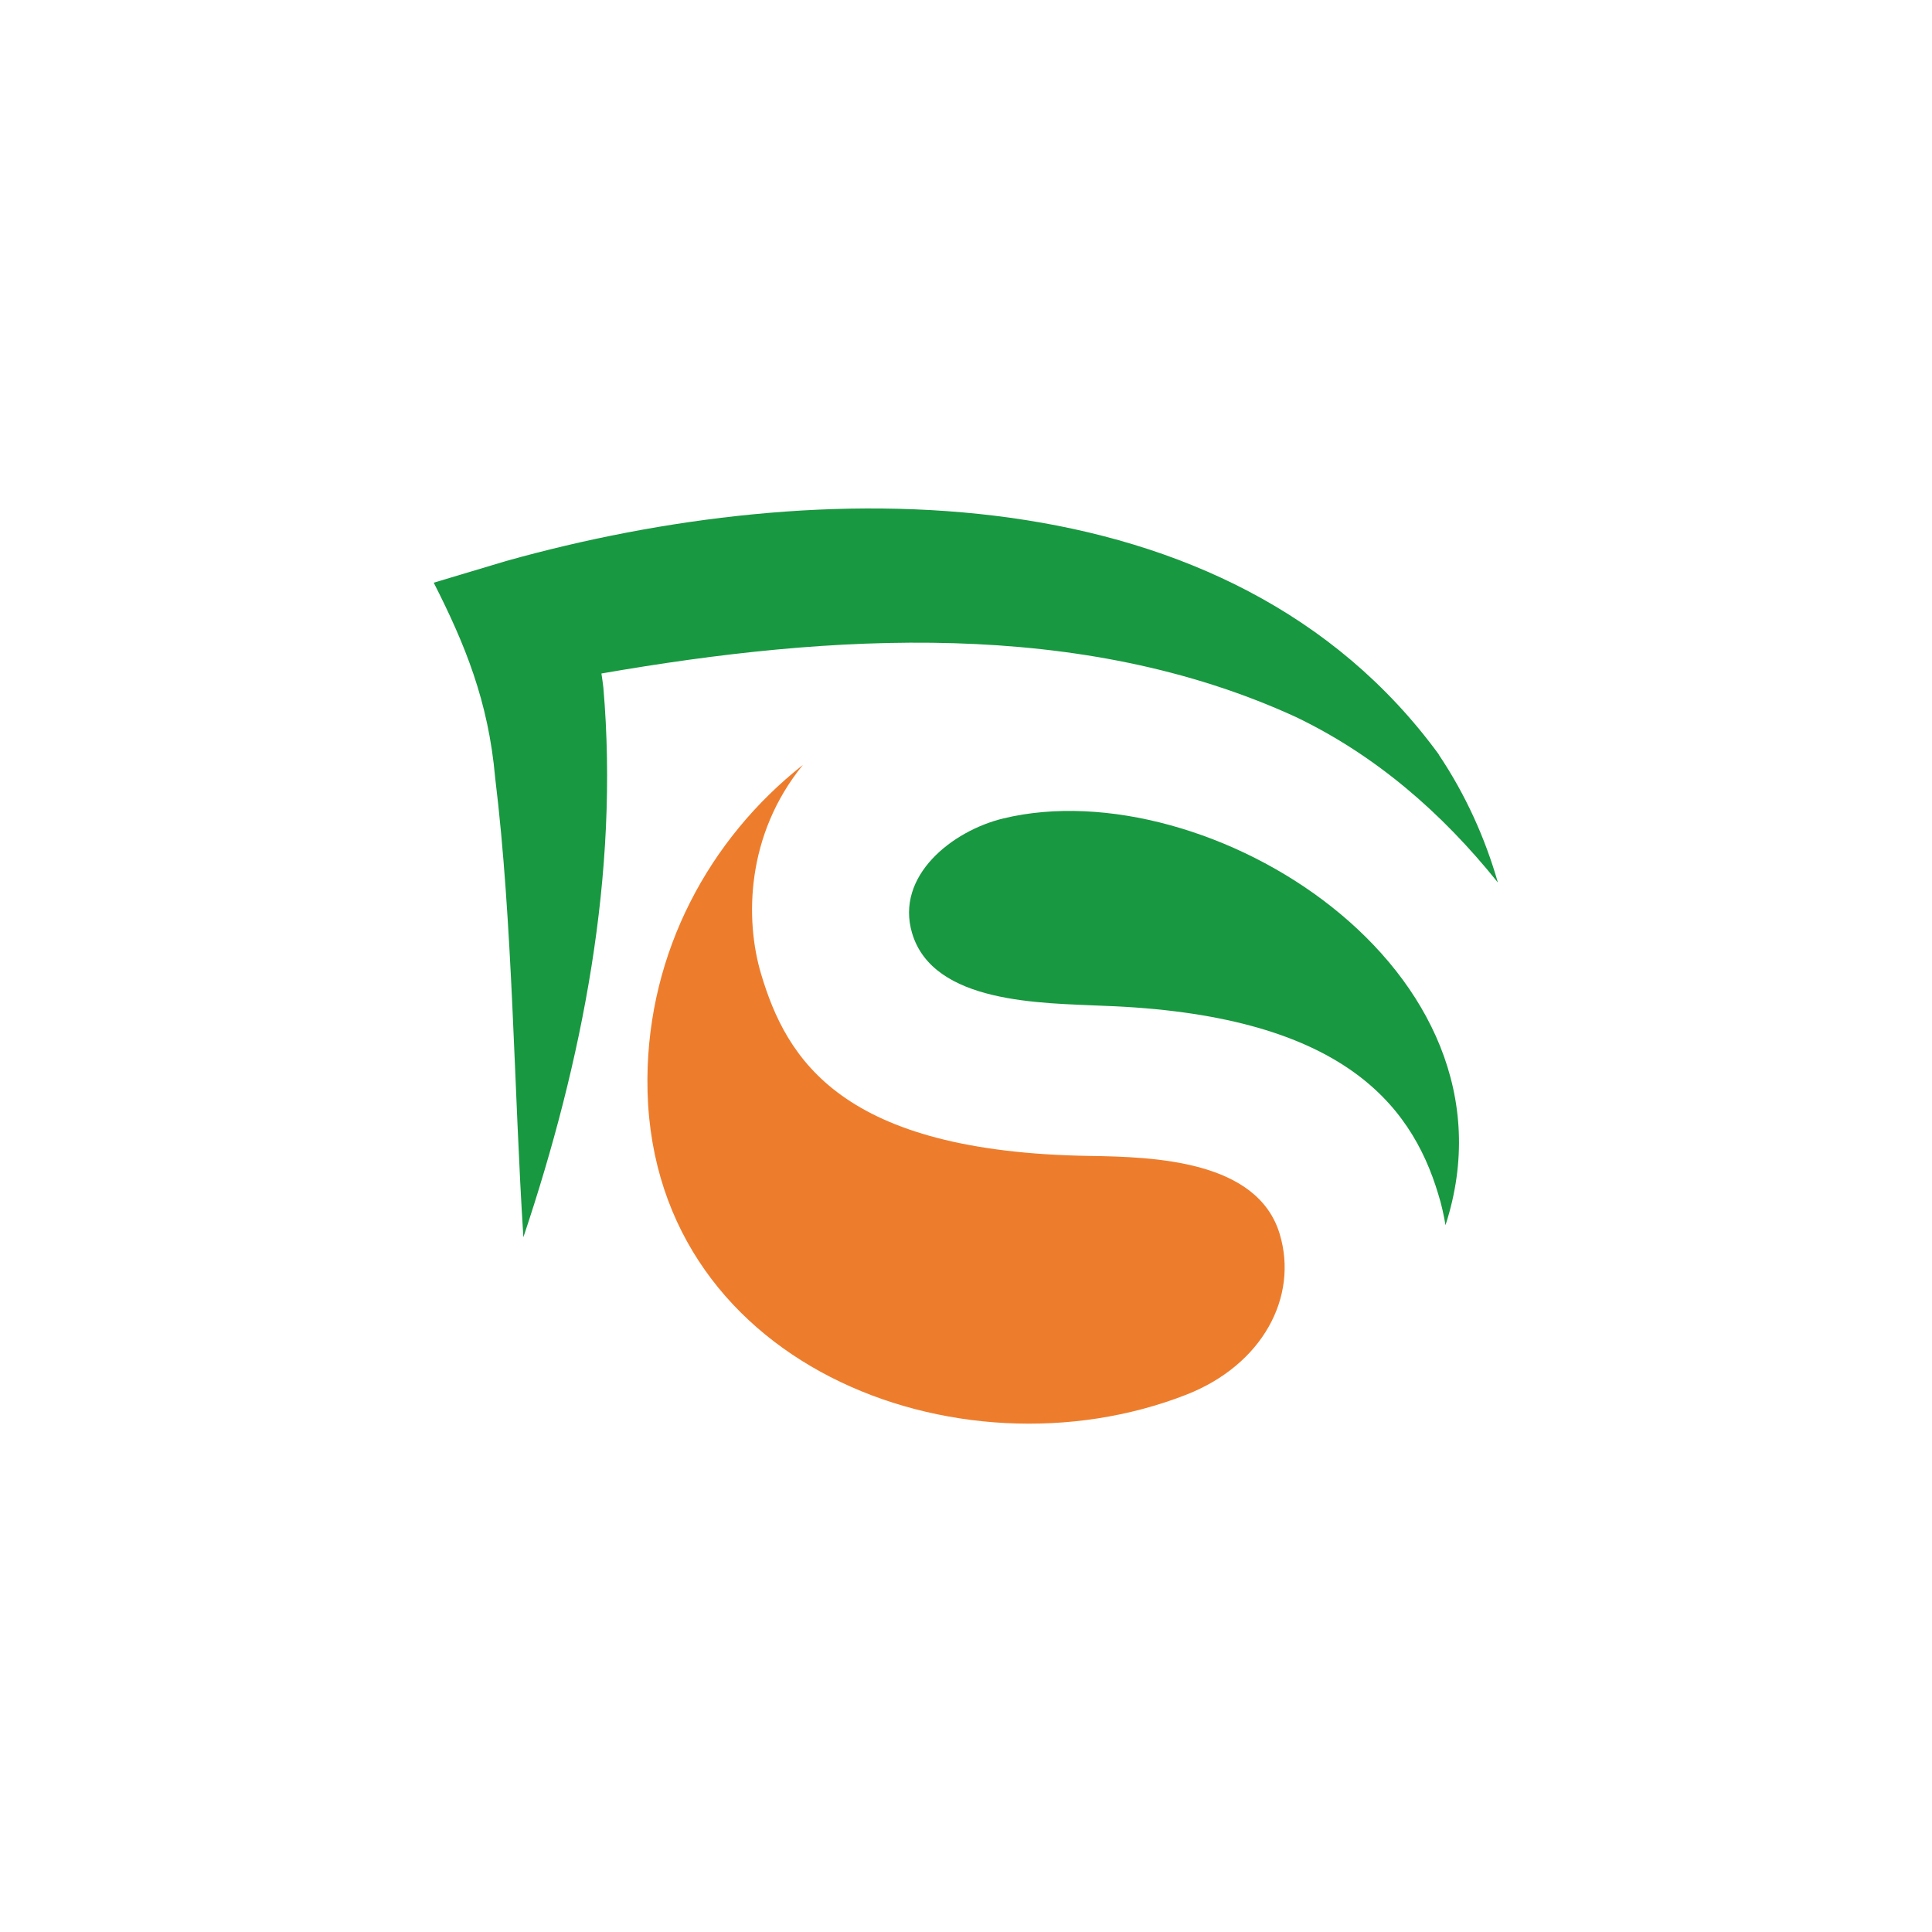
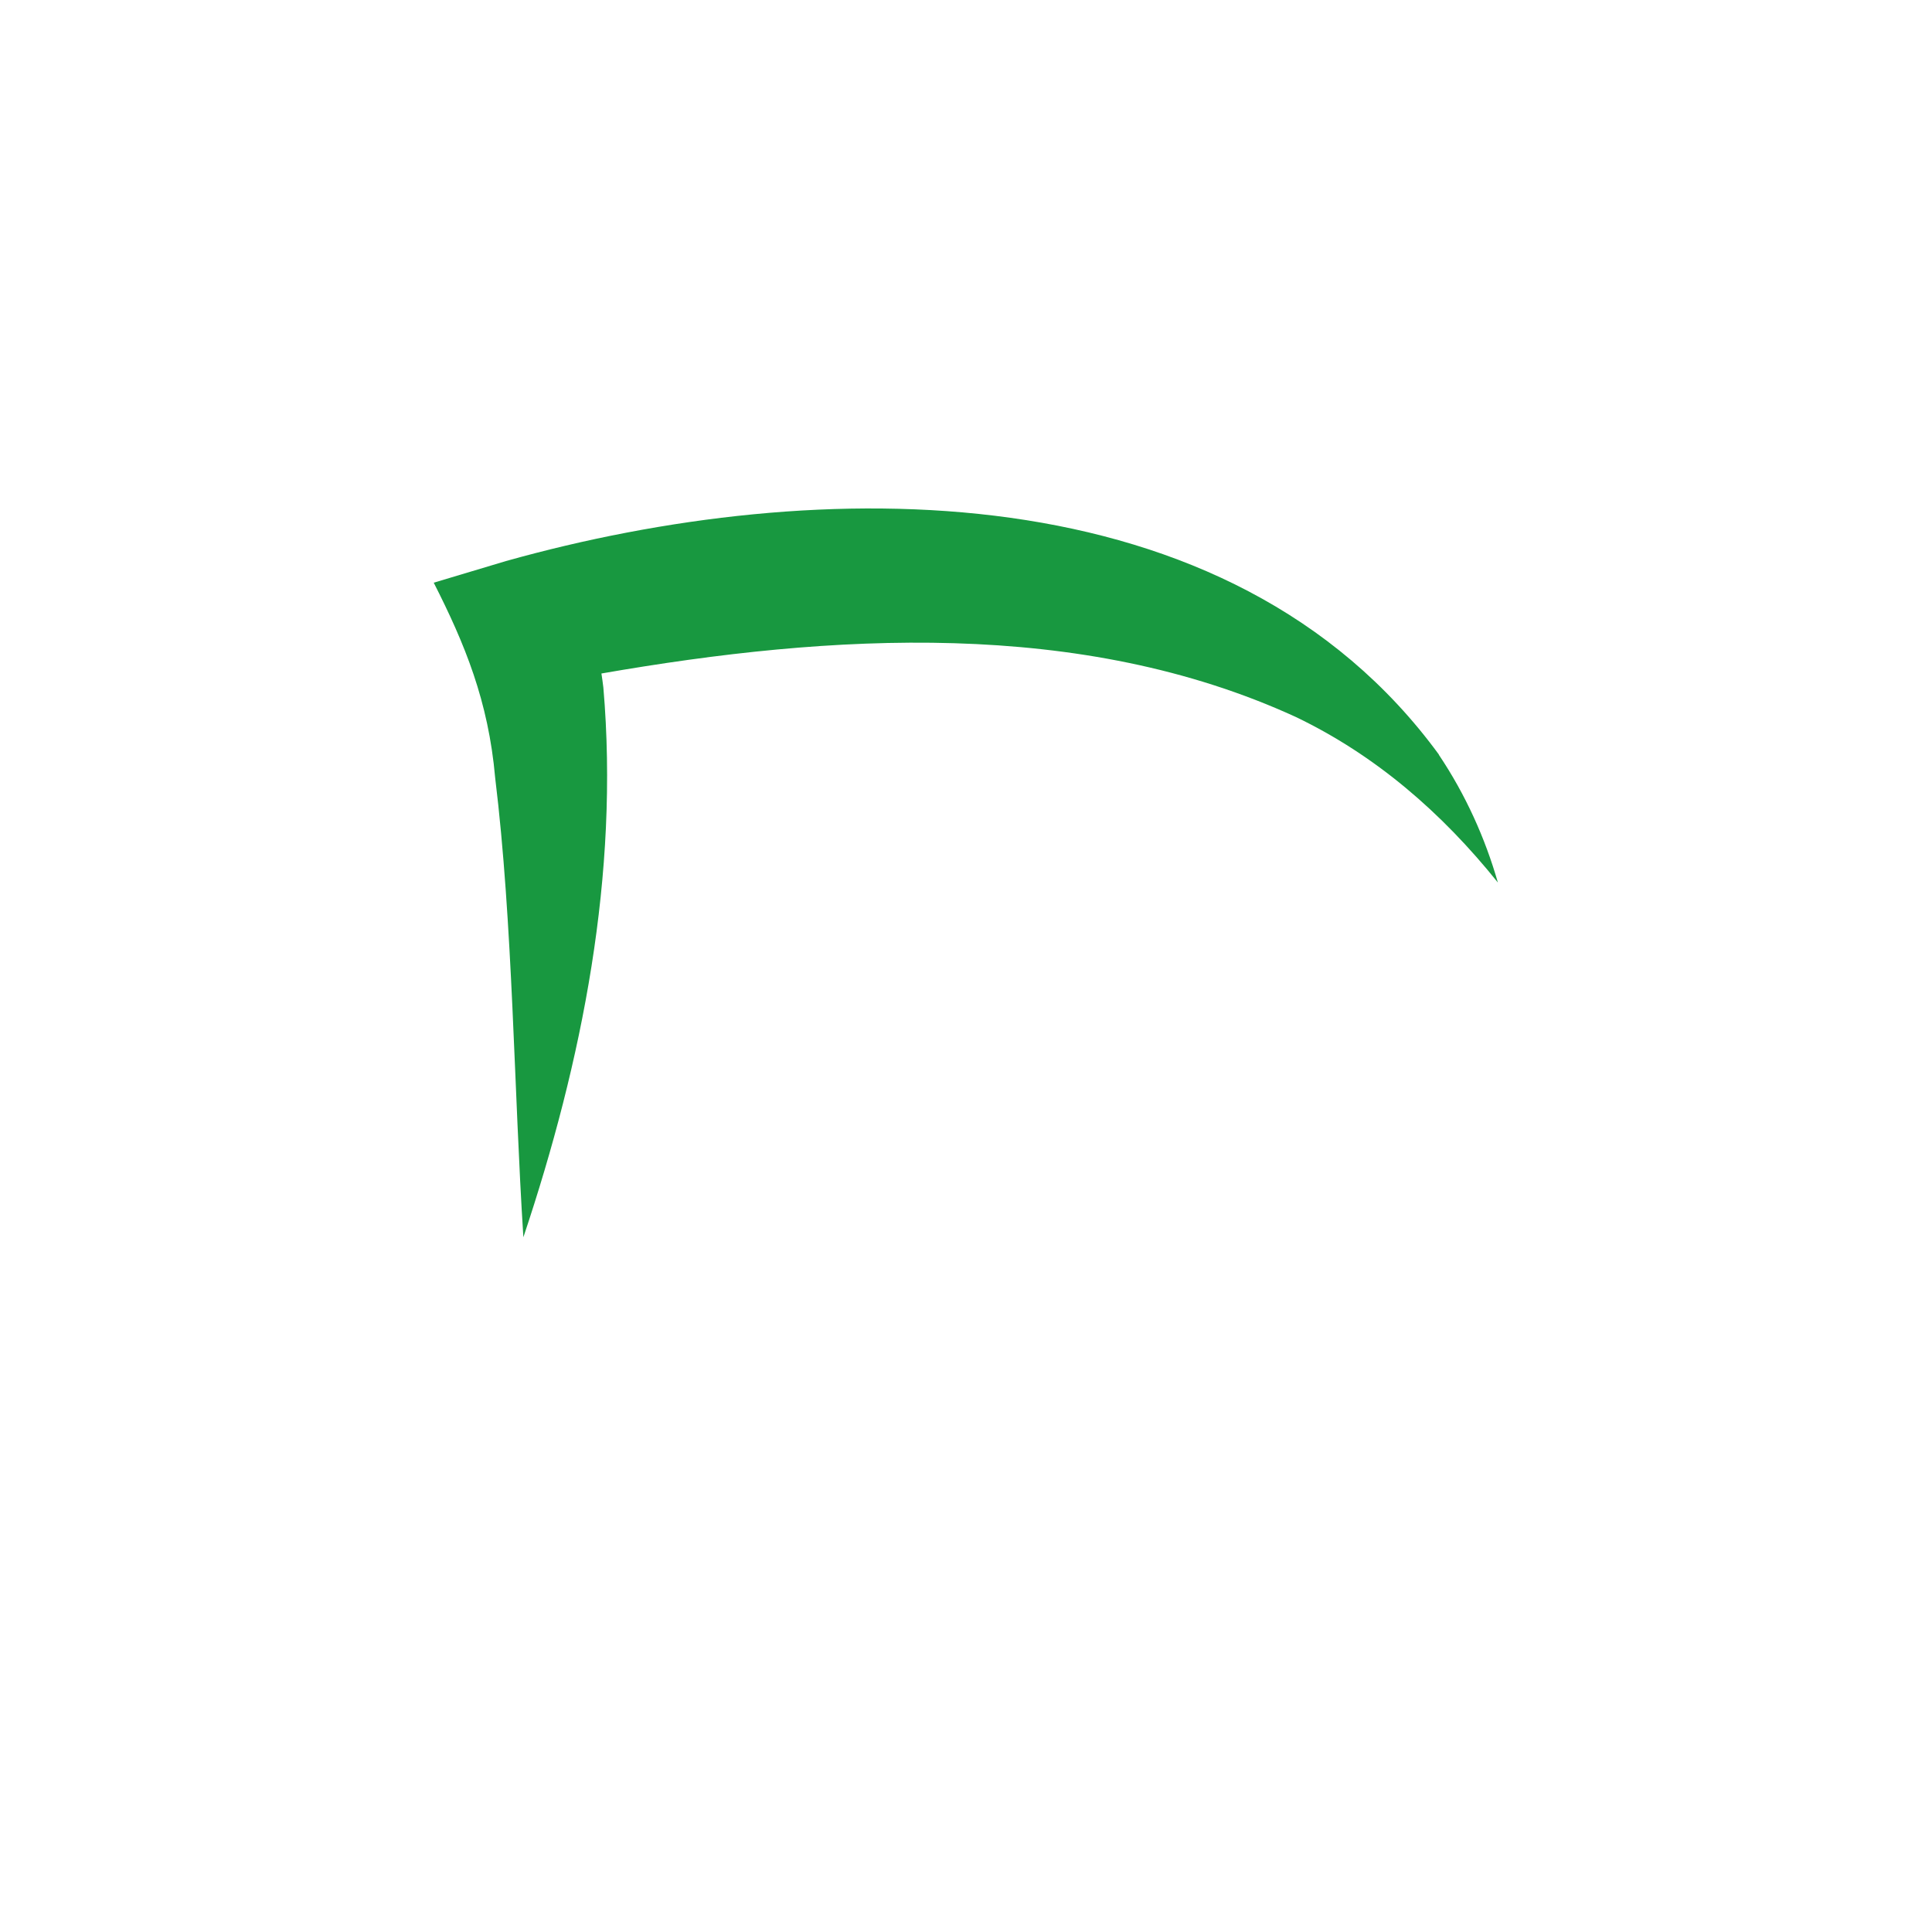
<svg xmlns="http://www.w3.org/2000/svg" id="Calque_2" data-name="Calque 2" viewBox="0 0 1000 1000">
  <defs>
    <style>
      .cls-1, .cls-2 {
        fill: #189840;
      }

      .cls-1, .cls-3 {
        fill-rule: evenodd;
      }

      .cls-4 {
        fill: #fff;
      }

      .cls-3 {
        fill: #ed7d2c;
      }
    </style>
  </defs>
  <g id="Calque_1-2" data-name="Calque 1">
    <g>
      <rect class="cls-4" width="1000" height="1000" />
      <g>
        <path class="cls-2" d="M744.8,390.6c-108.3-148.2-322.1-145.3-482.9-100.2,0,0-37.4,11.2-37.4,11.2,16.1,31.7,28.3,61.3,31.8,101,9.2,75.3,9.7,161.7,14.6,237.8,30.5-91.1,49.7-187.9,41.4-284.5-.3-2.4-.6-4.8-1-7.3,119.1-20.7,248-28.6,359.4,22.5,41.1,19.7,75.5,49.4,104.6,85.7-6.6-23-16.7-45.5-30.6-66.2Z" />
        <g>
-           <path class="cls-3" d="M335.1,558.4c.4-65.6,31.8-124.1,80.5-162.5-29.6,36.3-30,80.2-21.7,108.1,13.2,44.4,41.6,92.3,170,94.3,34,.5,87.1,2.4,98.5,40.5,9.7,32.4-8.8,67.6-48.4,83.1-118.2,46.2-279.9-16.1-278.9-163.5h0Z" />
-           <path class="cls-1" d="M748.2,634.2c-.9-5.4-2.1-10.8-3.7-15.9-14.4-48.4-52.4-93.4-173.4-97.7-31.8-1.5-88.1-.9-99-37.6-8.8-29.6,20.7-53,47.3-59.4,105.3-25.4,271.9,77.7,228.8,210.5h0Z" />
-         </g>
+           </g>
      </g>
    </g>
  </g>
</svg>